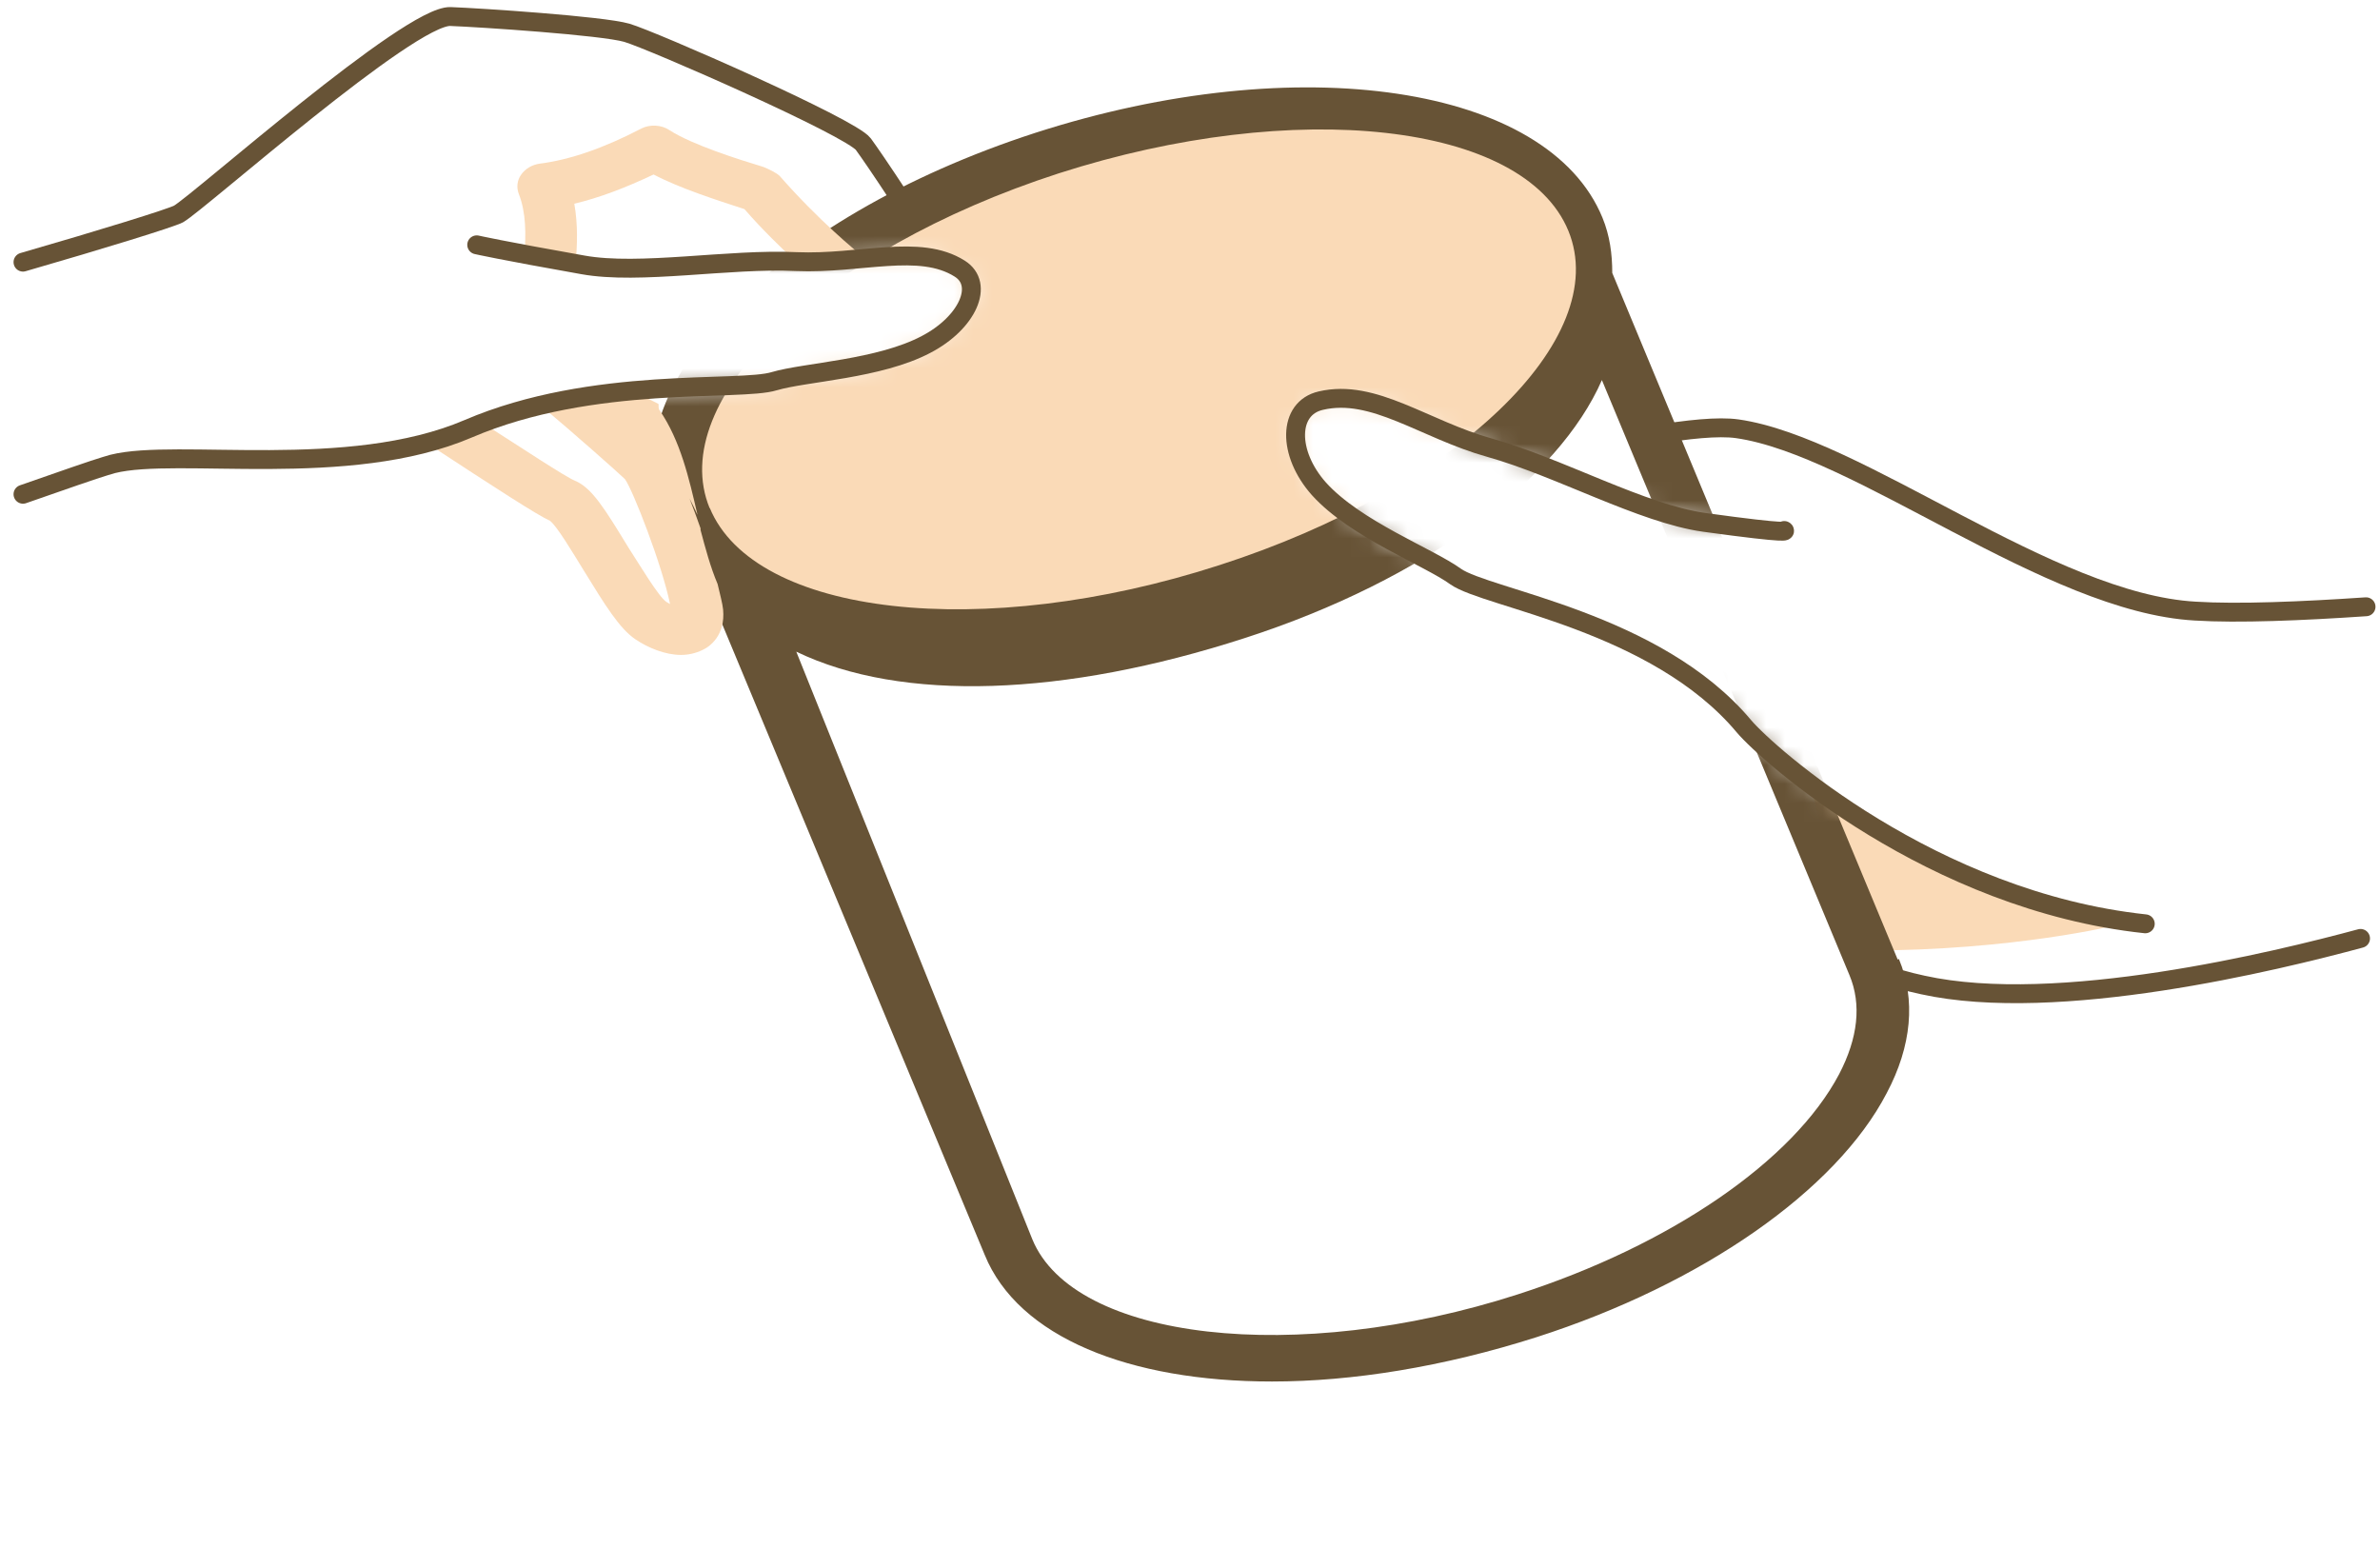
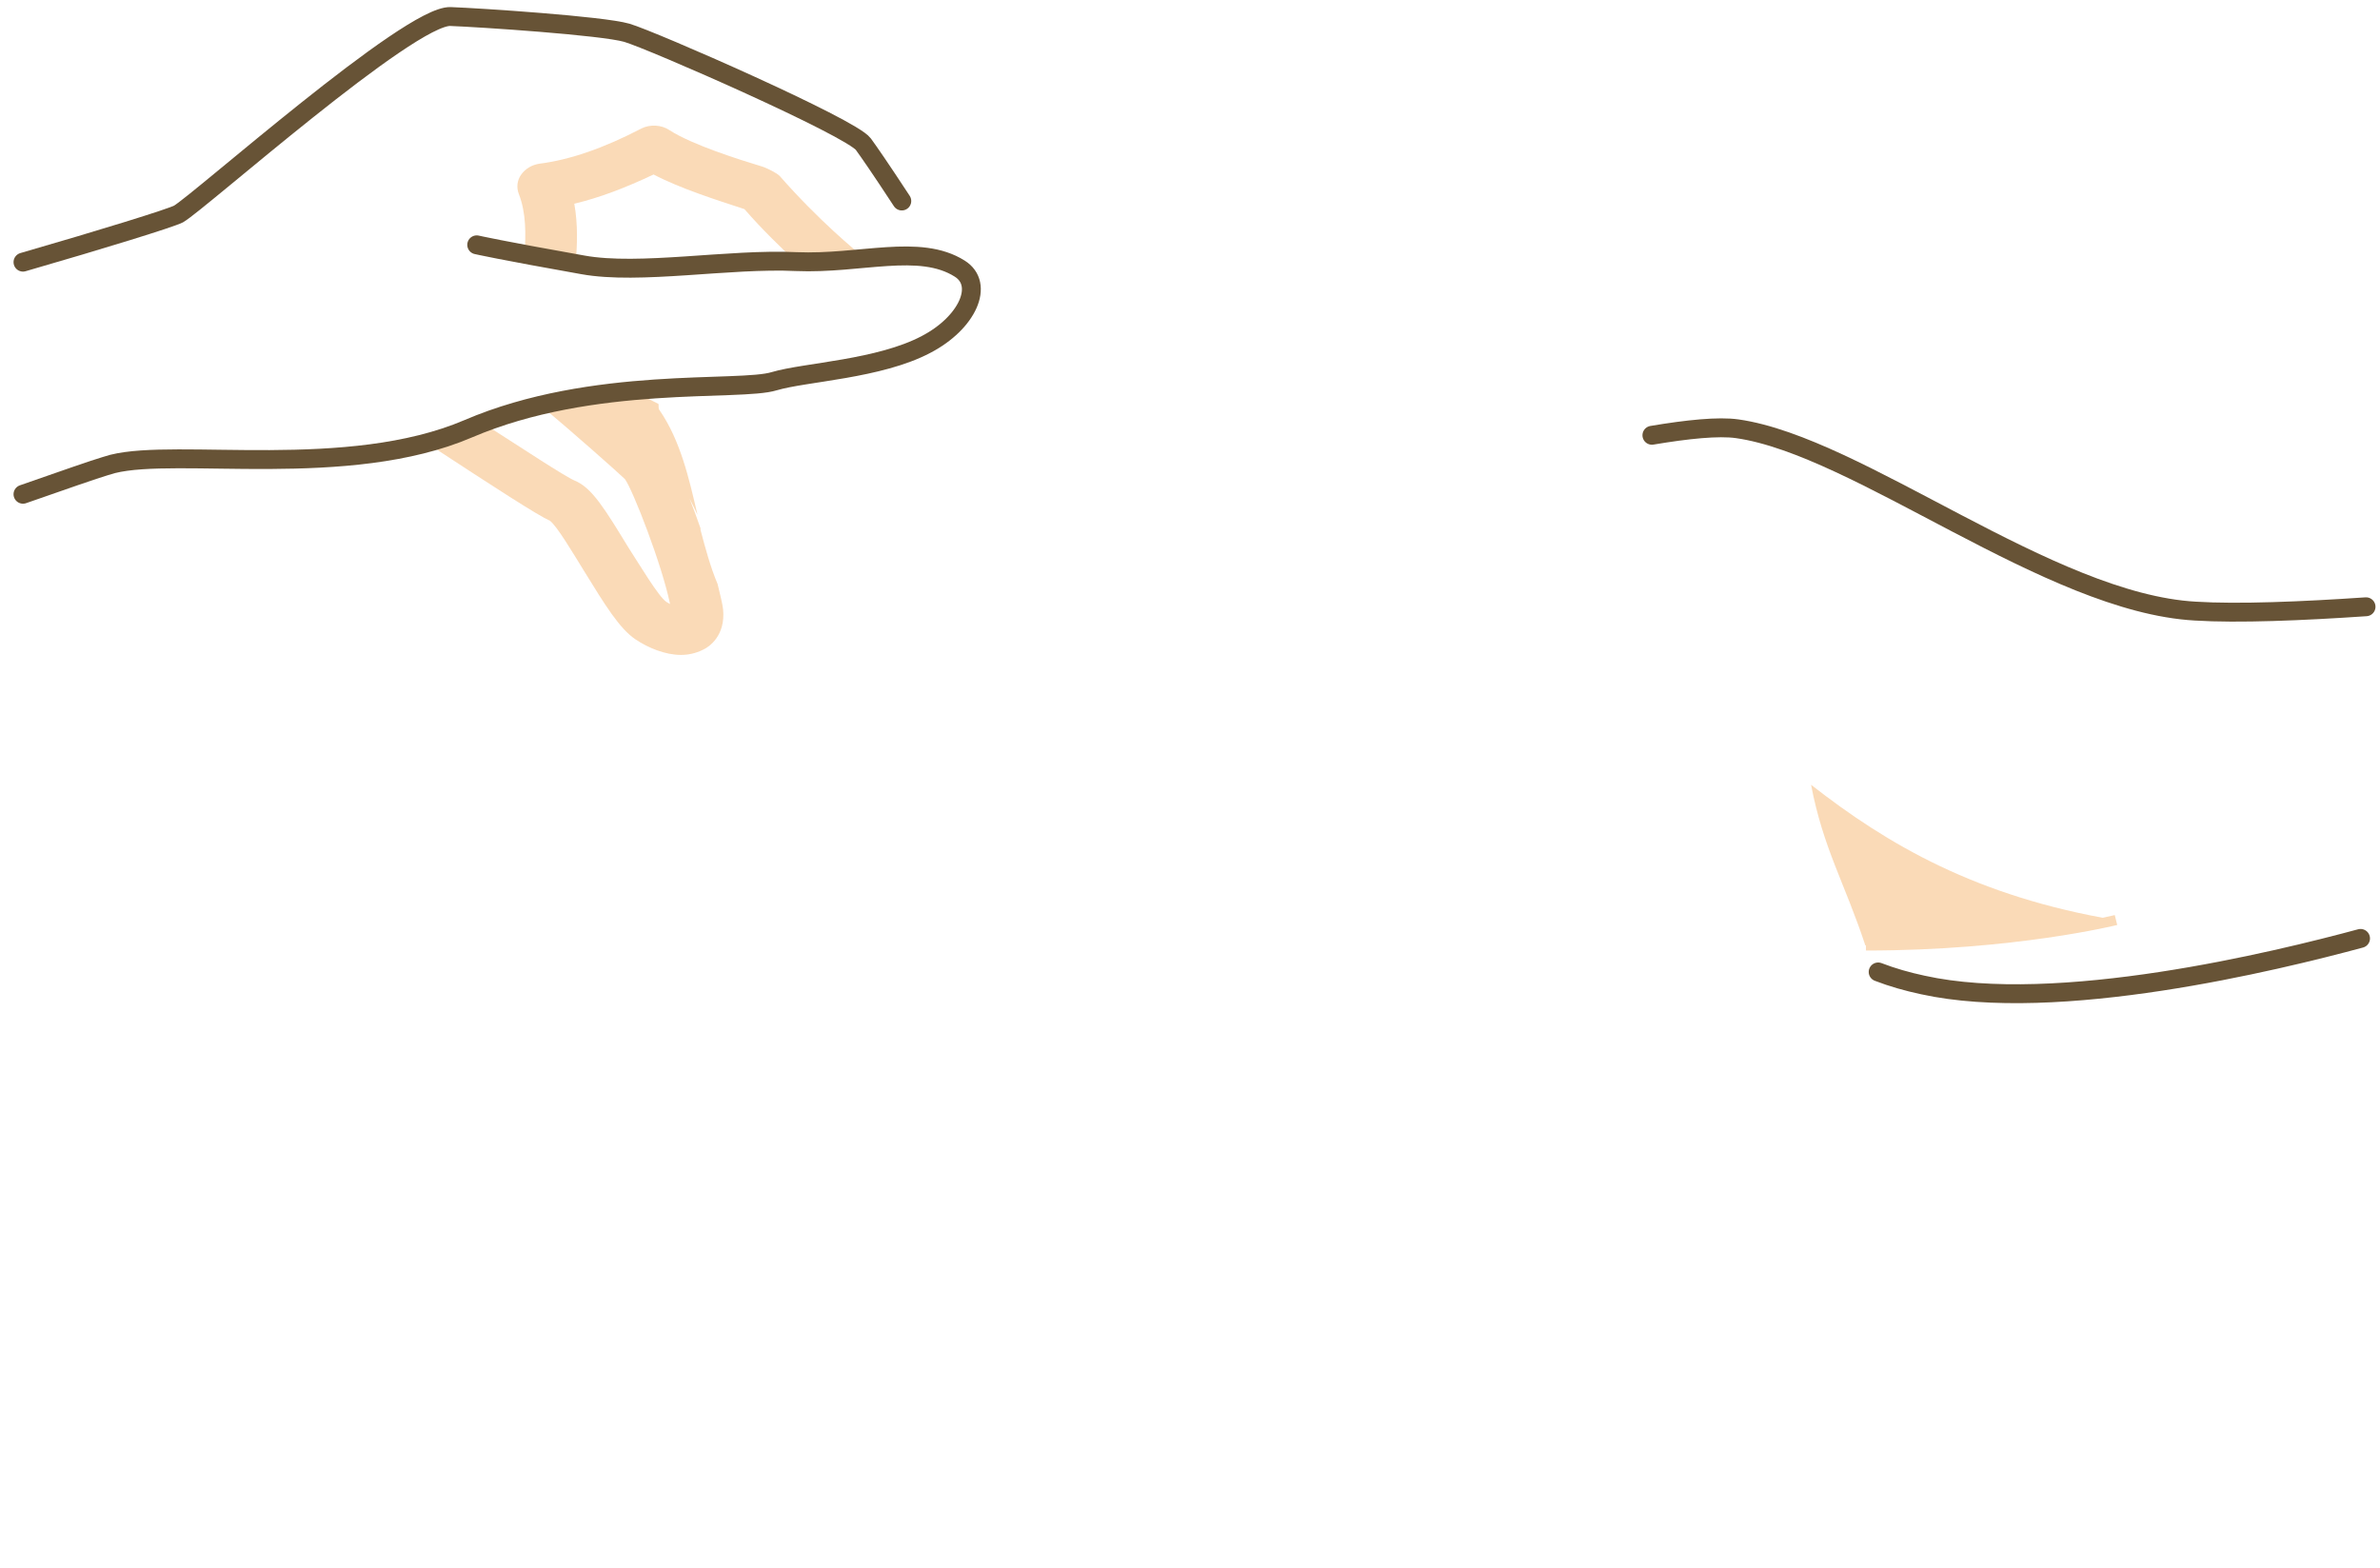
<svg xmlns="http://www.w3.org/2000/svg" width="126" height="83" viewBox="0 0 126 83" fill="none">
  <path d="M87.454 23.043C89.326 22.728 90.973 22.556 91.974 22.699C98.398 23.616 108.472 31.921 116.22 32.351C118.481 32.494 121.903 32.351 125.261 32.122" stroke="#675336" stroke-linecap="round" stroke-linejoin="round" />
  <path d="M98.786 50.051C106.632 50.051 112.023 48.705 112.023 48.705" stroke="#FADAB7" stroke-width="0.54" stroke-miterlimit="10" />
  <path d="M95.88 41.545C96.526 44.924 97.656 46.729 98.754 50.051C106.599 50.051 111.991 48.705 111.991 48.705C104.662 47.473 99.948 44.724 95.88 41.545Z" fill="#FADAB7" />
  <mask id="mask0_2015_353" style="mask-type:luminance" maskUnits="userSpaceOnUse" x="1" y="1" width="113" height="82">
-     <path d="M95.006 28.313L98.493 22.842C98.493 22.842 84.061 1.934 83.609 1.734C83.157 1.533 49.612 1.132 49.289 1.132C48.966 1.132 26.85 8.436 25.268 12.99C25.268 12.99 26.527 13.276 30.886 14.049C33.889 14.565 38.635 13.706 42.186 13.878C45.576 14.021 48.675 12.904 50.839 14.25C52.162 15.081 51.258 17.114 49.063 18.26C46.545 19.577 42.67 19.72 41.024 20.207C39.151 20.751 31.435 19.892 24.816 22.728C18.456 25.448 9.383 23.73 5.993 24.589L5.606 24.704C5.025 24.876 3.378 25.448 1.247 26.193C7.091 34.871 49.45 82.473 49.45 82.473C49.45 82.473 113.538 65.517 113.538 64.916C113.538 64.314 113.635 48.934 113.635 48.934C102.4 47.703 93.65 39.969 92.391 38.48C87.742 32.924 78.766 31.721 77.12 30.547C75.667 29.516 71.792 28.055 69.888 25.907C68.209 24.017 68.241 21.639 69.984 21.238C72.793 20.58 75.408 22.756 78.928 23.73C82.608 24.761 86.999 27.224 90.292 27.683C95.071 28.341 94.522 28.112 94.522 28.112L95.071 28.341L95.006 28.313Z" fill="white" />
-   </mask>
+     </mask>
  <g mask="url(#mask0_2015_353)">
    <path d="M82.998 12.216C85.355 17.945 77.058 25.878 64.531 29.917C51.971 33.984 39.896 32.609 37.539 26.881C35.183 21.152 43.448 13.219 56.007 9.152C68.566 5.114 80.641 6.46 82.998 12.188V12.216Z" fill="#FADAB7" stroke="#FADAB7" stroke-width="0.54" stroke-miterlimit="10" />
    <path d="M100.465 50.796L85.355 14.45C85.355 13.448 85.226 12.474 84.838 11.529C81.965 4.512 68.76 2.536 54.812 7.032C40.865 11.557 32.18 20.579 35.053 27.596C35.505 28.685 36.248 29.659 37.184 30.518L52.133 66.434C53.908 70.787 59.785 73.136 67.339 73.136C71.601 73.136 76.412 72.362 81.352 70.787C90.101 67.98 97.204 63.025 99.884 57.87C101.207 55.378 101.433 52.915 100.529 50.767L100.465 50.796ZM37.572 26.909C35.215 21.181 43.48 13.247 56.039 9.18C68.599 5.142 80.674 6.488 83.03 12.216C85.387 17.944 77.09 25.878 64.563 29.916C52.004 33.983 39.928 32.609 37.572 26.88V26.909ZM97.365 56.867C94.944 61.45 88.454 65.918 80.351 68.524C68.631 72.305 56.846 70.959 54.651 65.603L42.156 34.499C47.742 37.191 56.33 36.876 65.886 33.783C75.475 30.69 82.514 25.363 84.806 20.121L97.914 51.626C98.56 53.173 98.366 54.949 97.365 56.867Z" fill="#675336" />
  </g>
  <path d="M47.742 10.641C46.579 8.865 45.998 8.035 45.708 7.634C45.062 6.746 34.472 2.106 33.181 1.734C31.889 1.361 25.4 0.932 23.85 0.875C21.687 0.789 10.548 10.698 9.45 11.329C8.998 11.558 5.479 12.646 1.217 13.878" stroke="#675336" stroke-linecap="round" stroke-linejoin="round" />
  <path d="M29.177 13.276C29.242 12.159 29.177 10.899 28.79 9.868C30.856 9.61 32.858 8.779 34.666 7.834C36.119 8.779 38.831 9.61 40.251 10.04C41.478 11.443 42.705 12.617 43.641 13.448" stroke="#675336" stroke-width="0.59" stroke-linecap="round" stroke-linejoin="round" />
-   <path d="M94.46 28.084C94.46 28.084 95.008 28.313 90.23 27.654C86.937 27.196 82.546 24.733 78.865 23.702C75.379 22.728 72.731 20.551 69.922 21.21C68.179 21.611 68.146 23.988 69.825 25.878C71.762 28.026 75.637 29.487 77.057 30.518C78.704 31.692 87.68 32.895 92.329 38.452C93.588 39.941 102.305 47.703 113.573 48.906" stroke="#675336" stroke-linecap="round" stroke-linejoin="round" />
  <path d="M27.789 13.476C28.499 13.62 29.371 13.763 30.469 13.963C30.566 12.99 30.598 11.873 30.404 10.784C31.728 10.469 33.084 9.954 34.601 9.238C36.022 9.982 37.927 10.584 39.412 11.071C40.381 12.188 41.349 13.104 42.156 13.877C43.448 13.935 44.675 13.791 45.837 13.706C45.288 13.276 43.319 11.643 41.285 9.324C41.123 9.152 40.639 8.923 40.413 8.837C39.089 8.436 36.636 7.662 35.441 6.889C35.021 6.603 34.408 6.574 33.956 6.803C31.922 7.863 30.146 8.464 28.564 8.665C28.177 8.722 27.821 8.923 27.595 9.238C27.369 9.553 27.337 9.925 27.466 10.269C27.854 11.242 27.854 12.445 27.757 13.505L27.789 13.476Z" fill="#FADAB7" />
  <path d="M37.087 27.969C36.894 27.425 36.7 26.881 36.506 26.394C36.667 26.709 36.797 26.966 36.926 27.253C36.474 25.305 36.022 23.329 34.924 21.725C34.827 21.61 34.892 21.496 34.859 21.381C34.44 21.181 34.02 20.952 33.536 20.723C31.986 20.866 30.34 21.095 28.661 21.496C30.34 22.899 32.696 24.99 33.084 25.363C33.504 25.935 35.053 29.916 35.473 31.979C35.408 31.95 35.344 31.893 35.279 31.864C34.859 31.578 33.891 29.945 33.278 29C32.018 26.938 31.34 25.821 30.436 25.448C29.887 25.219 27.563 23.673 25.626 22.441C25.335 22.556 25.044 22.642 24.754 22.756C24.076 23.043 23.333 23.272 22.623 23.472C26.207 25.821 28.467 27.281 29.113 27.568C29.468 27.826 30.307 29.229 30.888 30.174C32.051 32.065 32.793 33.267 33.633 33.84C34.311 34.298 35.215 34.671 36.054 34.671C36.441 34.671 36.829 34.585 37.184 34.413C37.572 34.241 38.411 33.64 38.282 32.265C38.249 31.95 38.12 31.463 37.991 30.919C37.604 30.002 37.346 29.029 37.087 28.055V27.969Z" fill="#FADAB7" />
  <path d="M124.97 49.679C120.514 50.882 108.924 53.717 101.789 52.142C100.981 51.97 100.174 51.741 99.432 51.454" stroke="#675336" stroke-linecap="round" stroke-linejoin="round" />
  <path d="M1.217 26.165C3.348 25.42 4.995 24.847 5.576 24.675L5.963 24.561C9.386 23.701 18.426 25.42 24.786 22.699C31.405 19.863 39.153 20.751 40.994 20.179C42.64 19.692 46.547 19.549 49.033 18.231C51.228 17.085 52.132 15.052 50.809 14.221C48.678 12.875 45.546 13.992 42.156 13.849C38.605 13.677 33.858 14.565 30.856 14.021C26.497 13.248 25.238 12.961 25.238 12.961" stroke="#675336" stroke-linecap="round" stroke-linejoin="round" />
</svg>